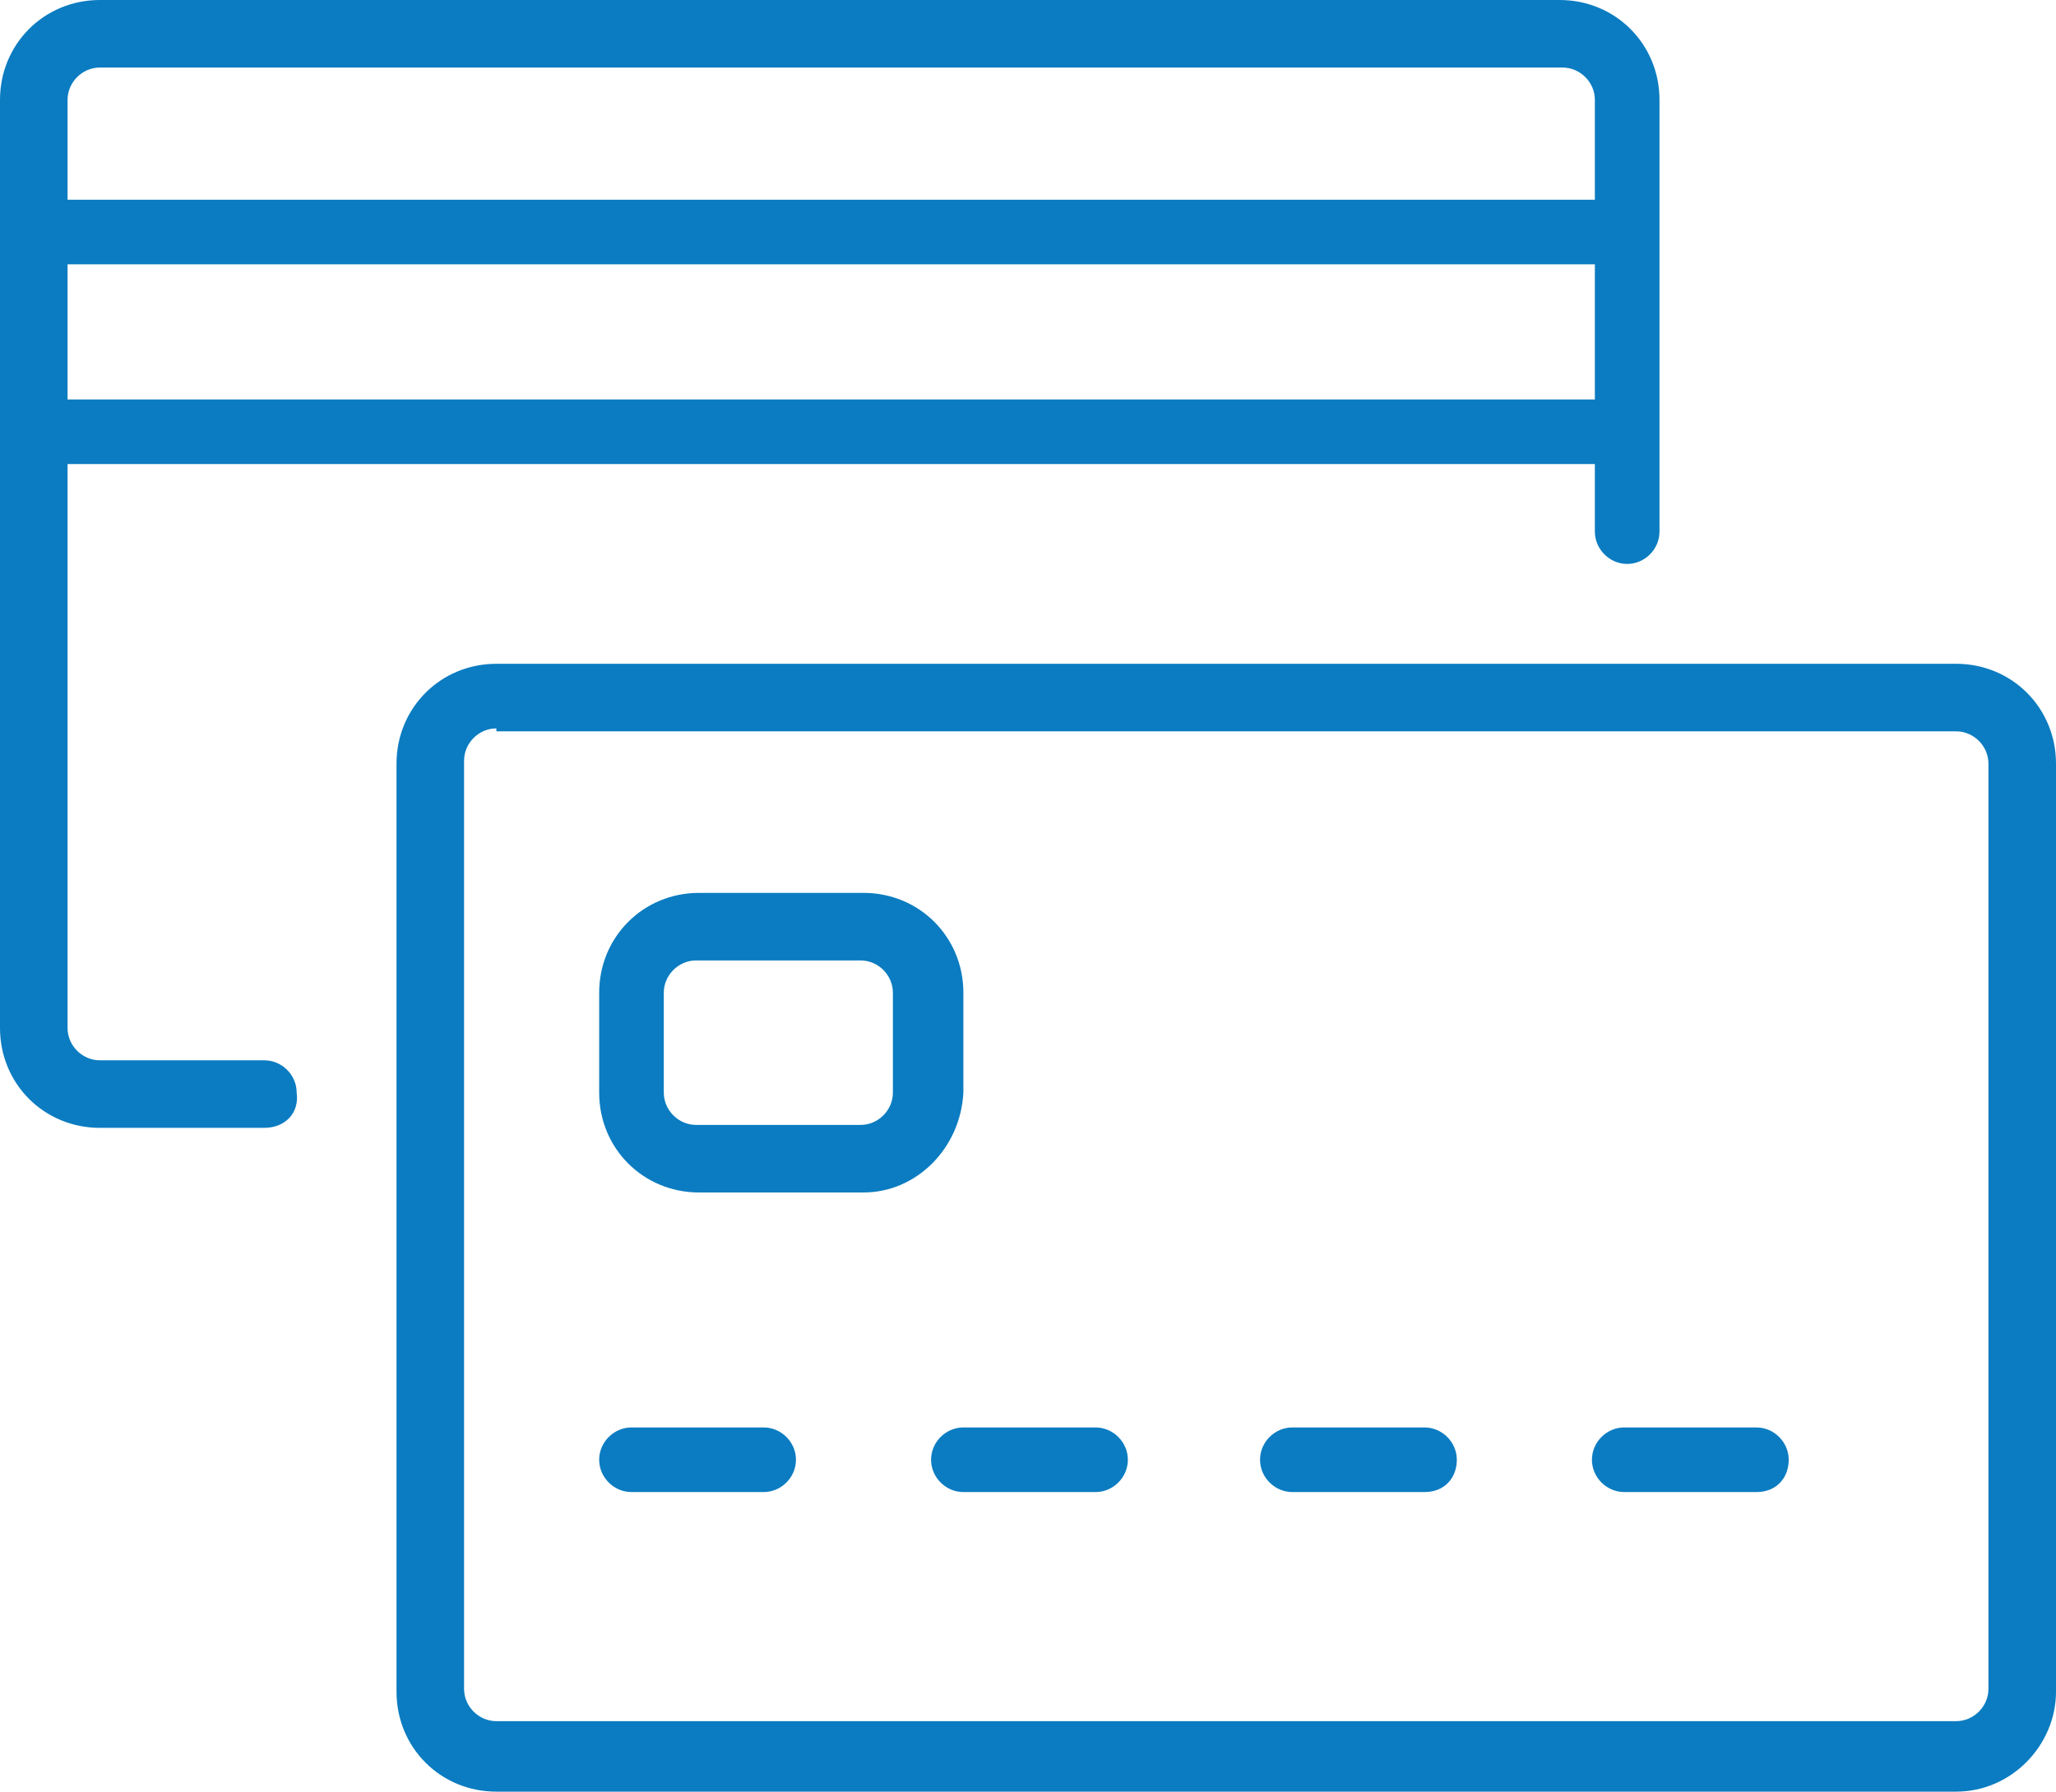
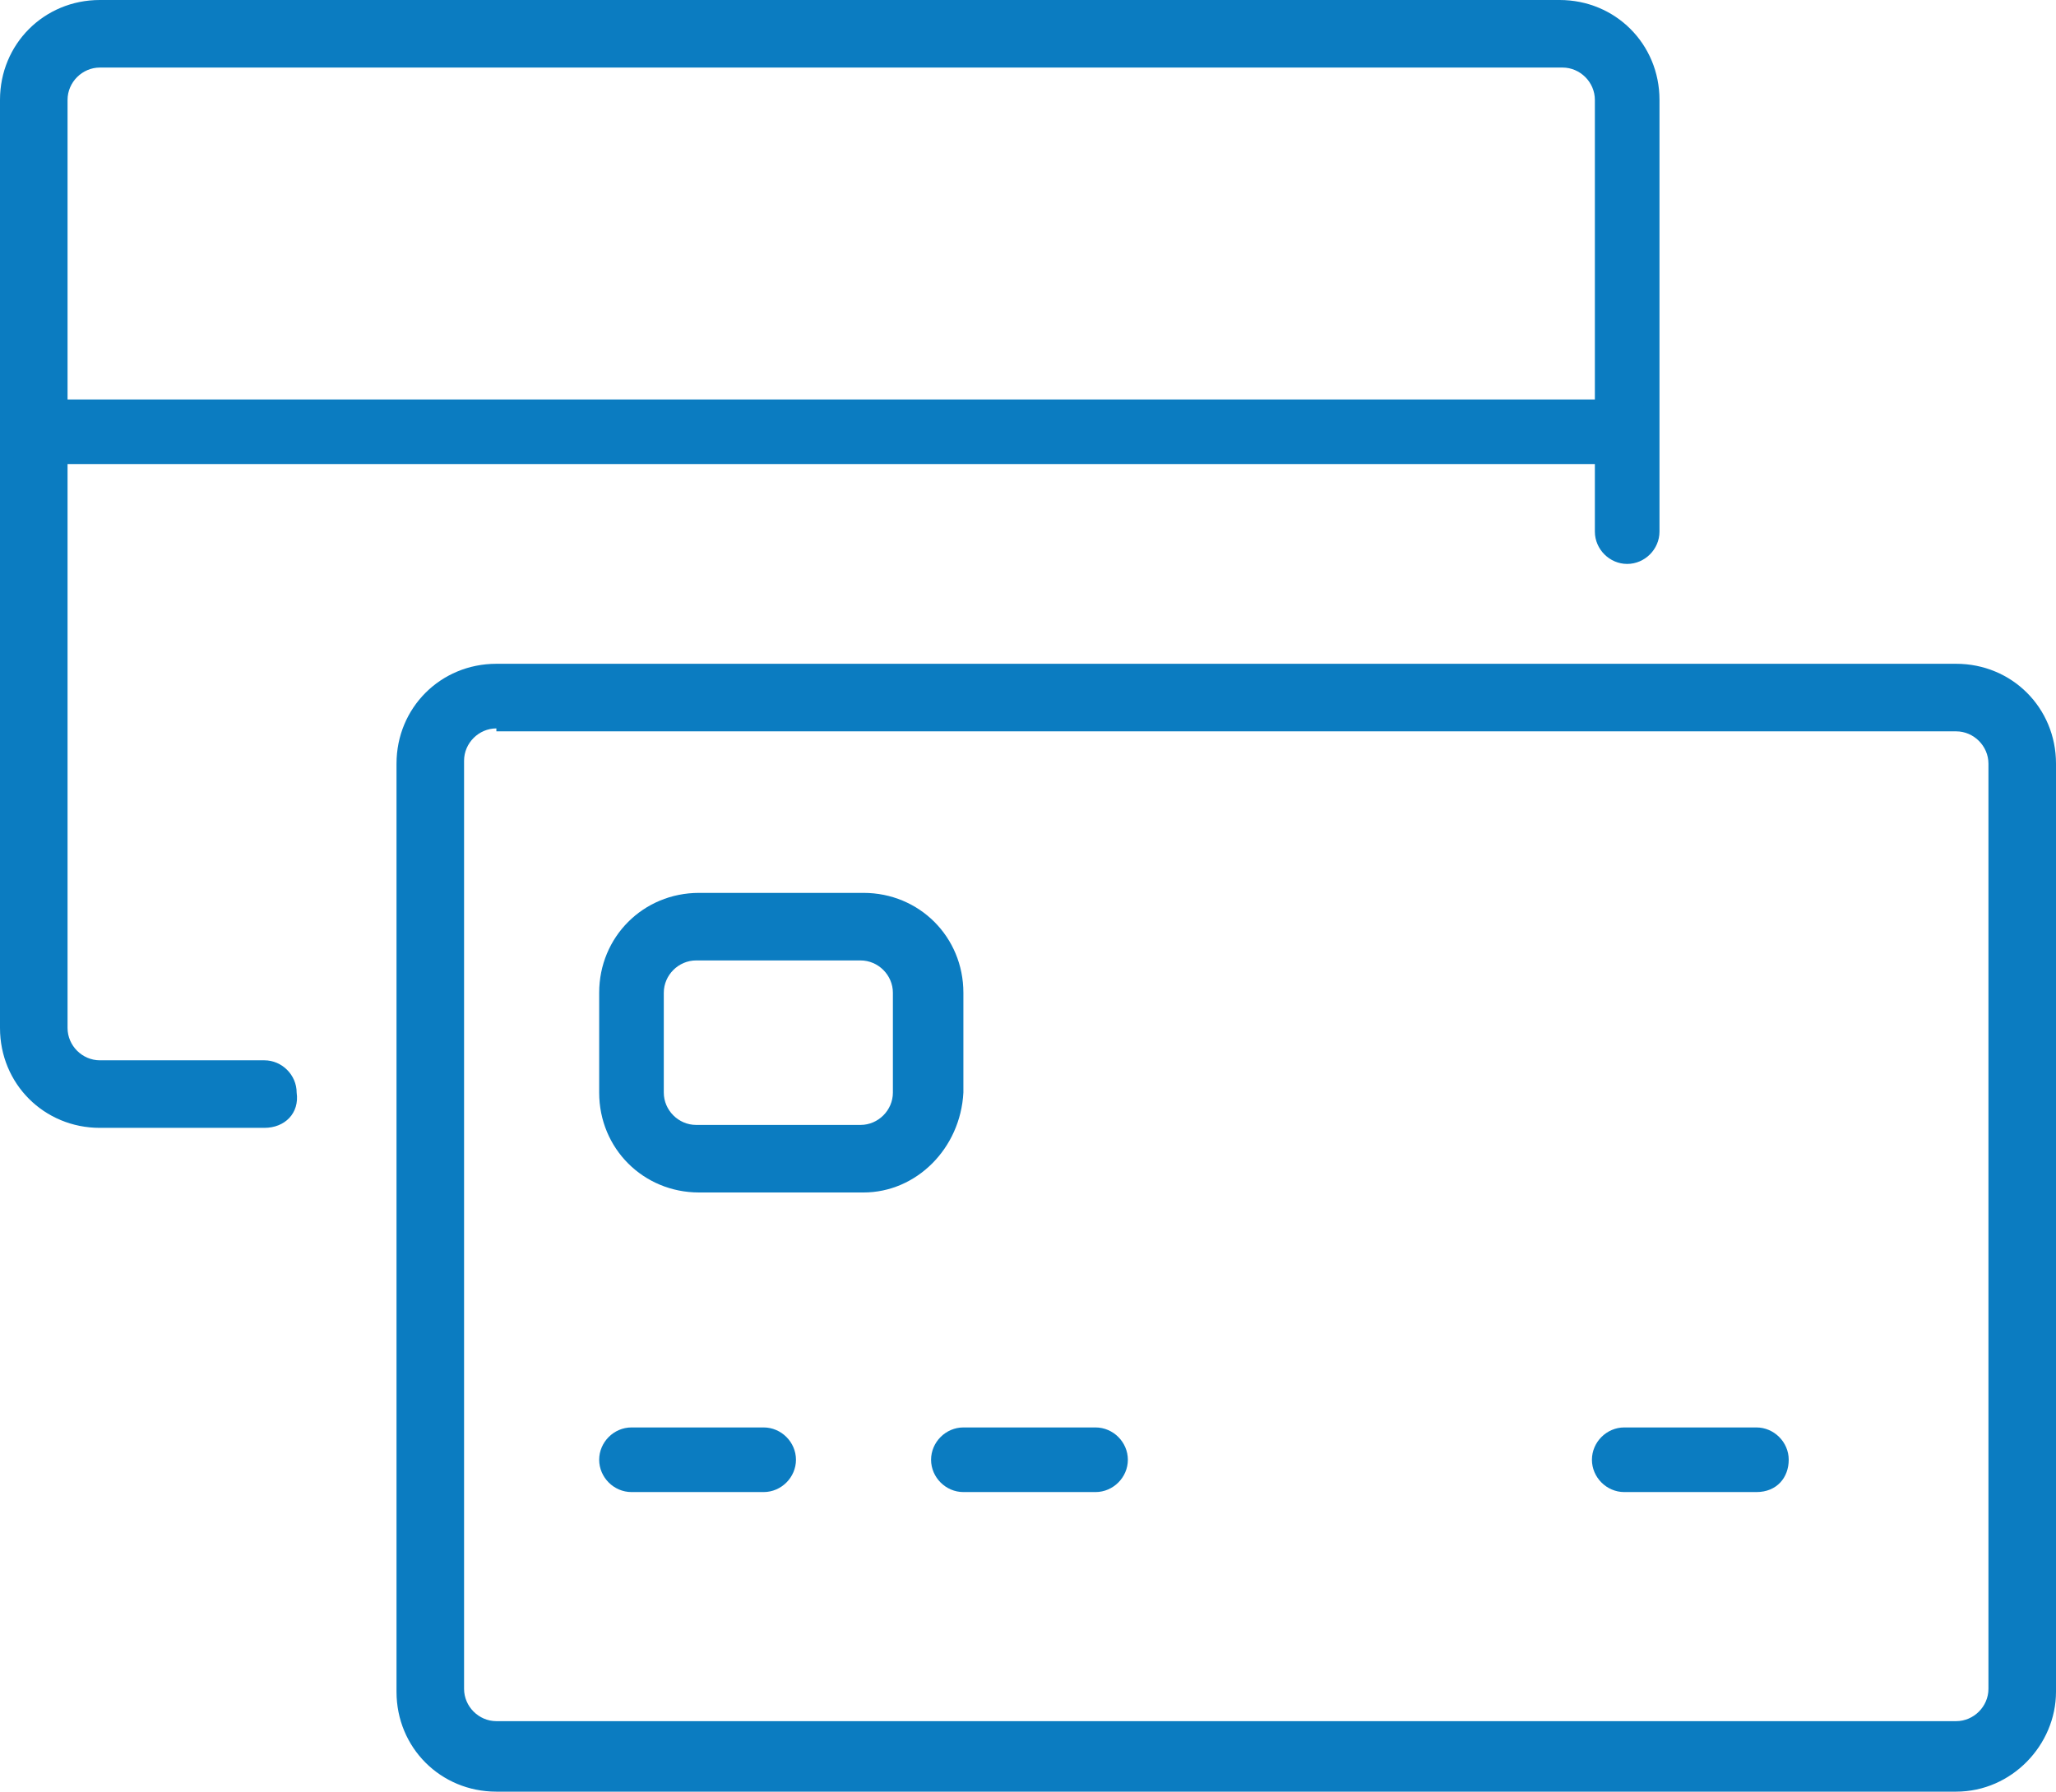
<svg xmlns="http://www.w3.org/2000/svg" version="1.1" id="Layer_1" x="0px" y="0px" width="70px" height="61px" viewBox="0 0 70 61" style="enable-background:new 0 0 70 61;" xml:space="preserve">
  <g>
    <path style="fill:#0B7CC1;" d="M66.6,61H16.9c-1.9,0-3.4-1.5-3.4-3.4V26c0-1.9,1.5-3.4,3.4-3.4h49.7c1.9,0,3.4,1.5,3.4,3.4v31.6   C70,59.4,68.5,61,66.6,61 M16.9,24.8c-0.6,0-1.1,0.5-1.1,1.1v31.6c0,0.6,0.5,1.1,1.1,1.1h49.7c0.6,0,1.1-0.5,1.1-1.1V26   c0-0.6-0.5-1.1-1.1-1.1H16.9z" />
    <path style="fill:#0B7CC1;" d="M9,38.4H3.4C1.5,38.4,0,36.9,0,35V3.4C0,1.5,1.5,0,3.4,0h49.7c1.9,0,3.4,1.5,3.4,3.4v14.7   c0,0.6-0.5,1.1-1.1,1.1s-1.1-0.5-1.1-1.1V3.4c0-0.6-0.5-1.1-1.1-1.1H3.4c-0.6,0-1.1,0.5-1.1,1.1V35c0,0.6,0.5,1.1,1.1,1.1H9   c0.6,0,1.1,0.5,1.1,1.1C10.2,37.9,9.7,38.4,9,38.4" />
    <path style="fill:#0B7CC1;" d="M29.4,40.6h-5.6c-1.9,0-3.4-1.5-3.4-3.4v-3.4c0-1.9,1.5-3.4,3.4-3.4h5.6c1.9,0,3.4,1.5,3.4,3.4v3.4   C32.7,39.1,31.2,40.6,29.4,40.6 M23.7,32.7c-0.6,0-1.1,0.5-1.1,1.1v3.4c0,0.6,0.5,1.1,1.1,1.1h5.6c0.6,0,1.1-0.5,1.1-1.1v-3.4   c0-0.6-0.5-1.1-1.1-1.1H23.7z" />
    <path style="fill:#0B7CC1;" d="M26,50.8h-4.5c-0.6,0-1.1-0.5-1.1-1.1s0.5-1.1,1.1-1.1H26c0.6,0,1.1,0.5,1.1,1.1S26.6,50.8,26,50.8" />
    <path style="fill:#0B7CC1;" d="M37.3,50.8h-4.5c-0.6,0-1.1-0.5-1.1-1.1s0.5-1.1,1.1-1.1h4.5c0.6,0,1.1,0.5,1.1,1.1   S37.9,50.8,37.3,50.8" />
-     <path style="fill:#0B7CC1;" d="M48.5,50.8H44c-0.6,0-1.1-0.5-1.1-1.1s0.5-1.1,1.1-1.1h4.5c0.6,0,1.1,0.5,1.1,1.1   S49.2,50.8,48.5,50.8" />
    <path style="fill:#0B7CC1;" d="M59.8,50.8h-4.5c-0.6,0-1.1-0.5-1.1-1.1s0.5-1.1,1.1-1.1h4.5c0.6,0,1.1,0.5,1.1,1.1   S60.5,50.8,59.8,50.8" />
-     <path style="fill:#0B7CC1;" d="M55.3,9H1.1C0.5,9,0,8.5,0,7.9c0-0.6,0.5-1.1,1.1-1.1h54.2c0.6,0,1.1,0.5,1.1,1.1   C56.5,8.5,55.9,9,55.3,9" />
    <path style="fill:#0B7CC1;" d="M55.3,15.8H1.1c-0.6,0-1.1-0.5-1.1-1.1c0-0.6,0.5-1.1,1.1-1.1h54.2c0.6,0,1.1,0.5,1.1,1.1   C56.5,15.3,55.9,15.8,55.3,15.8" />
  </g>
</svg>